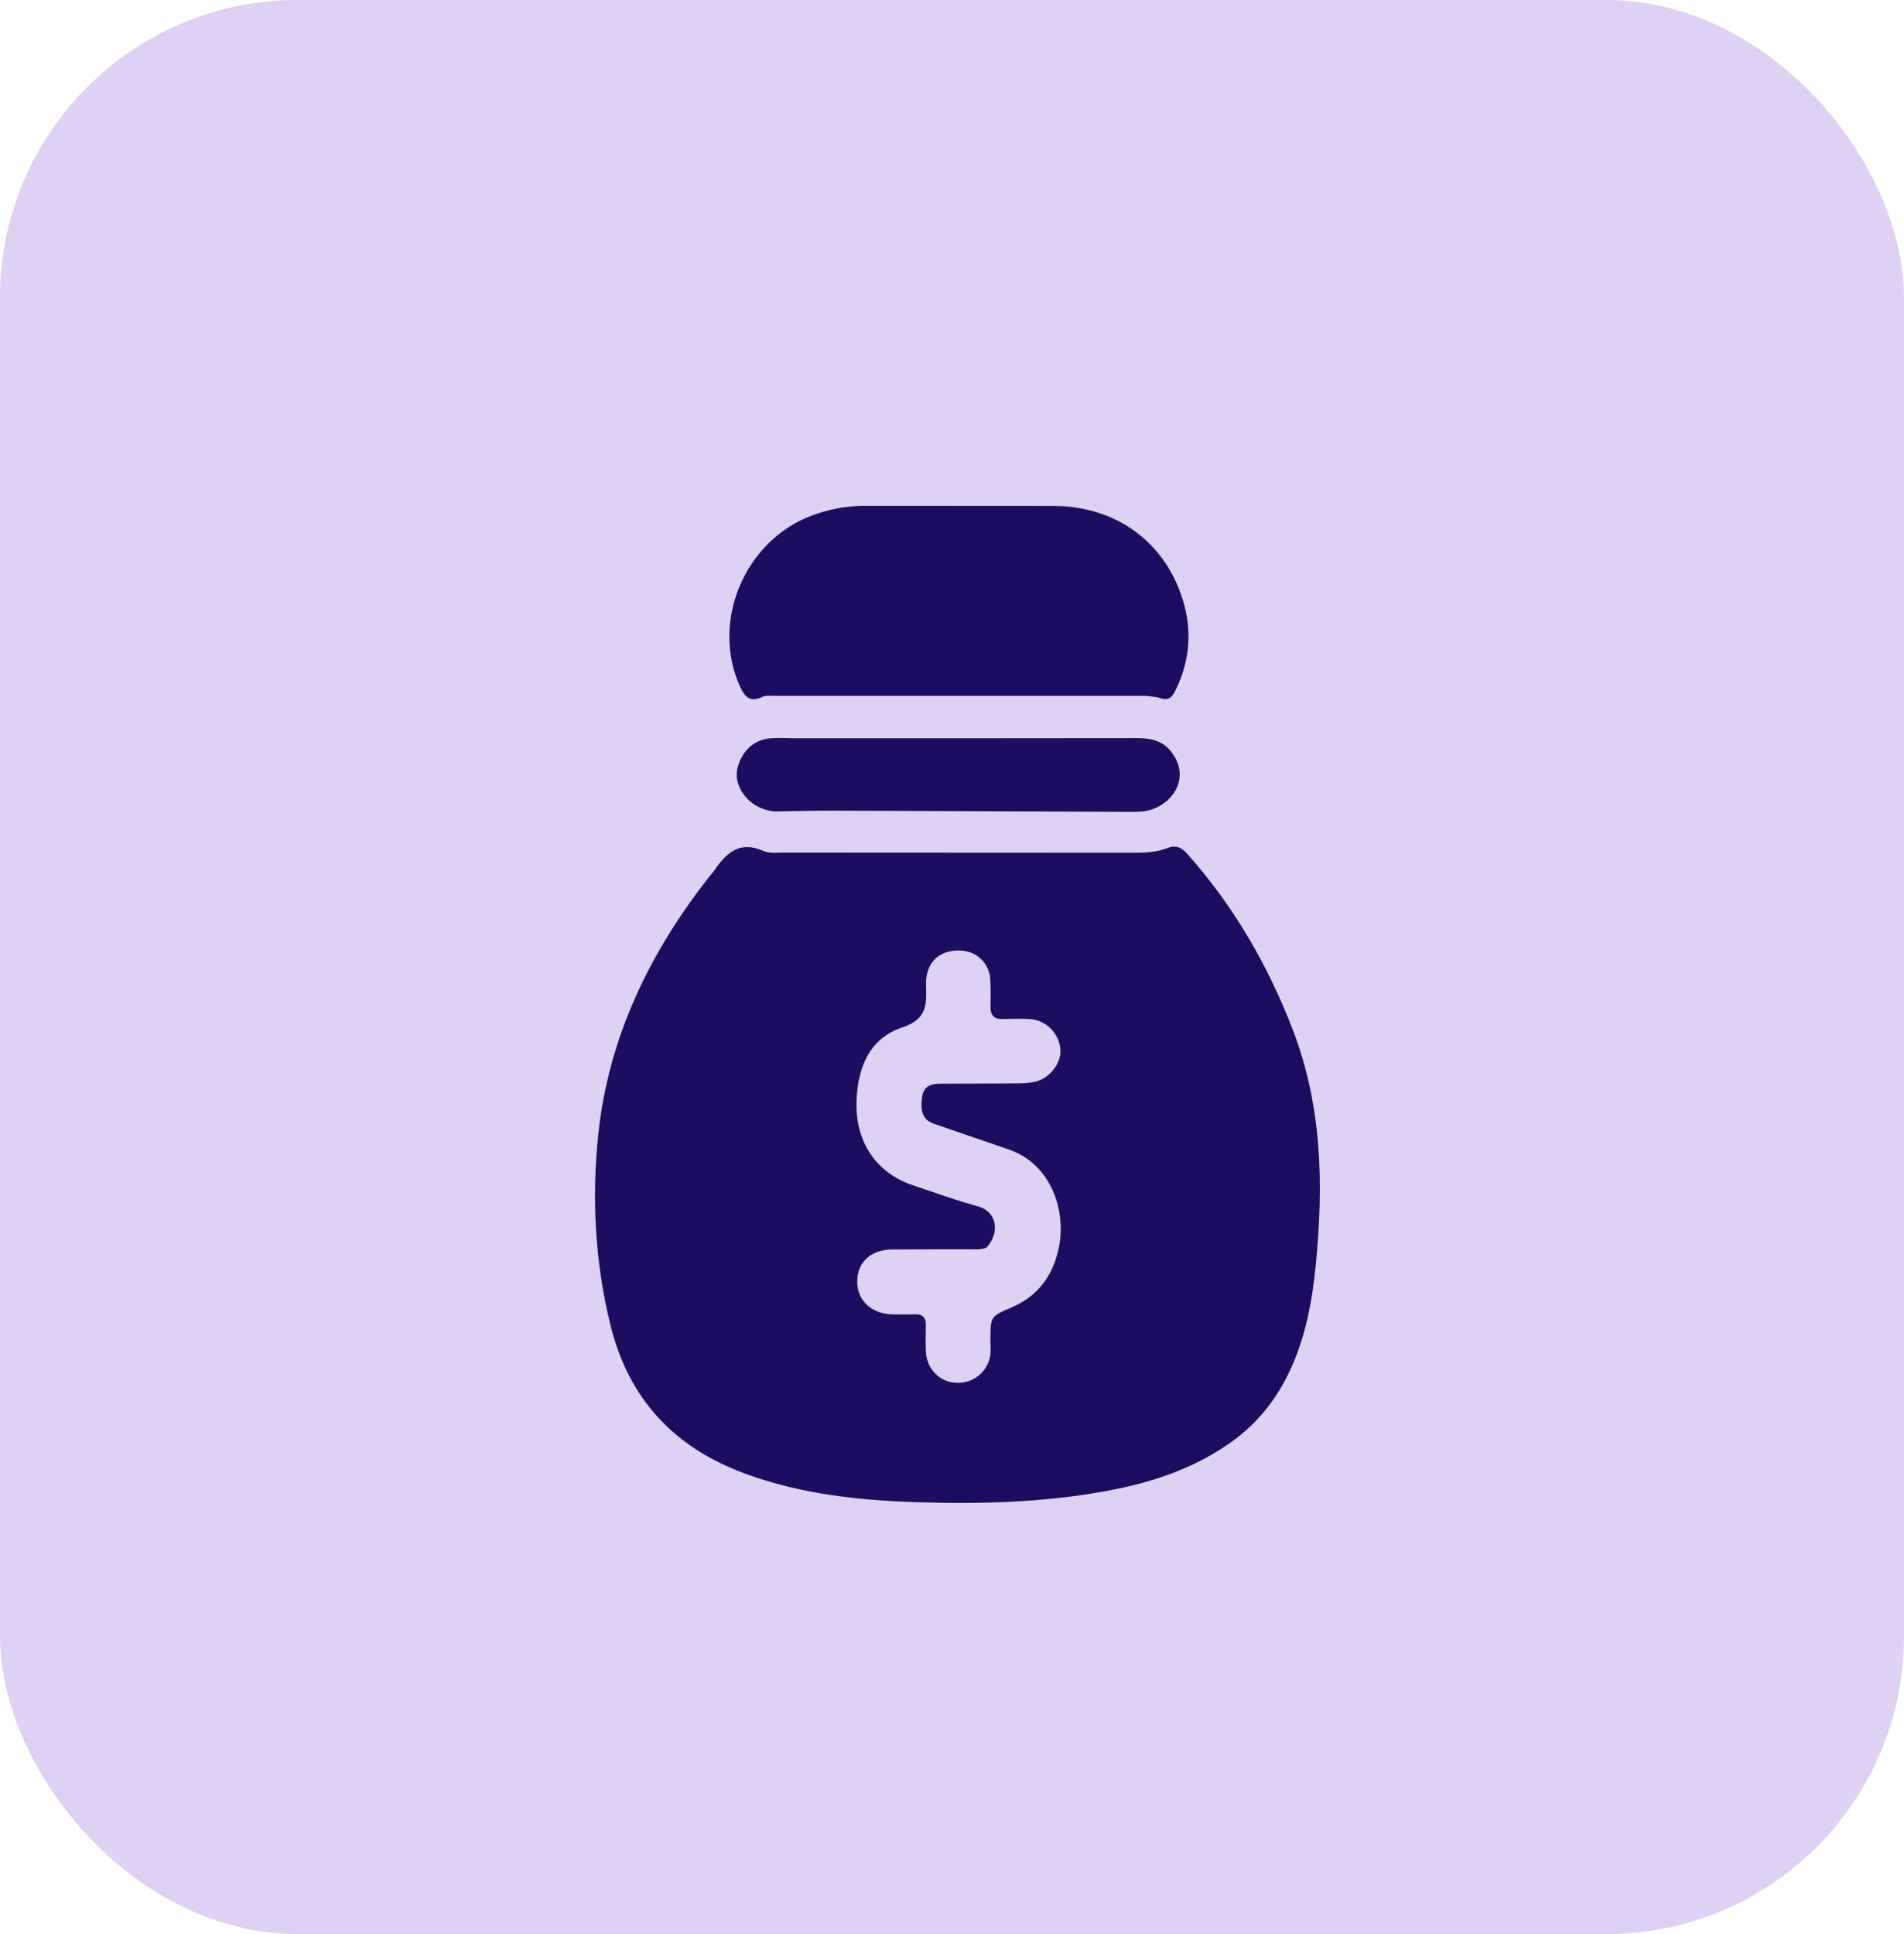
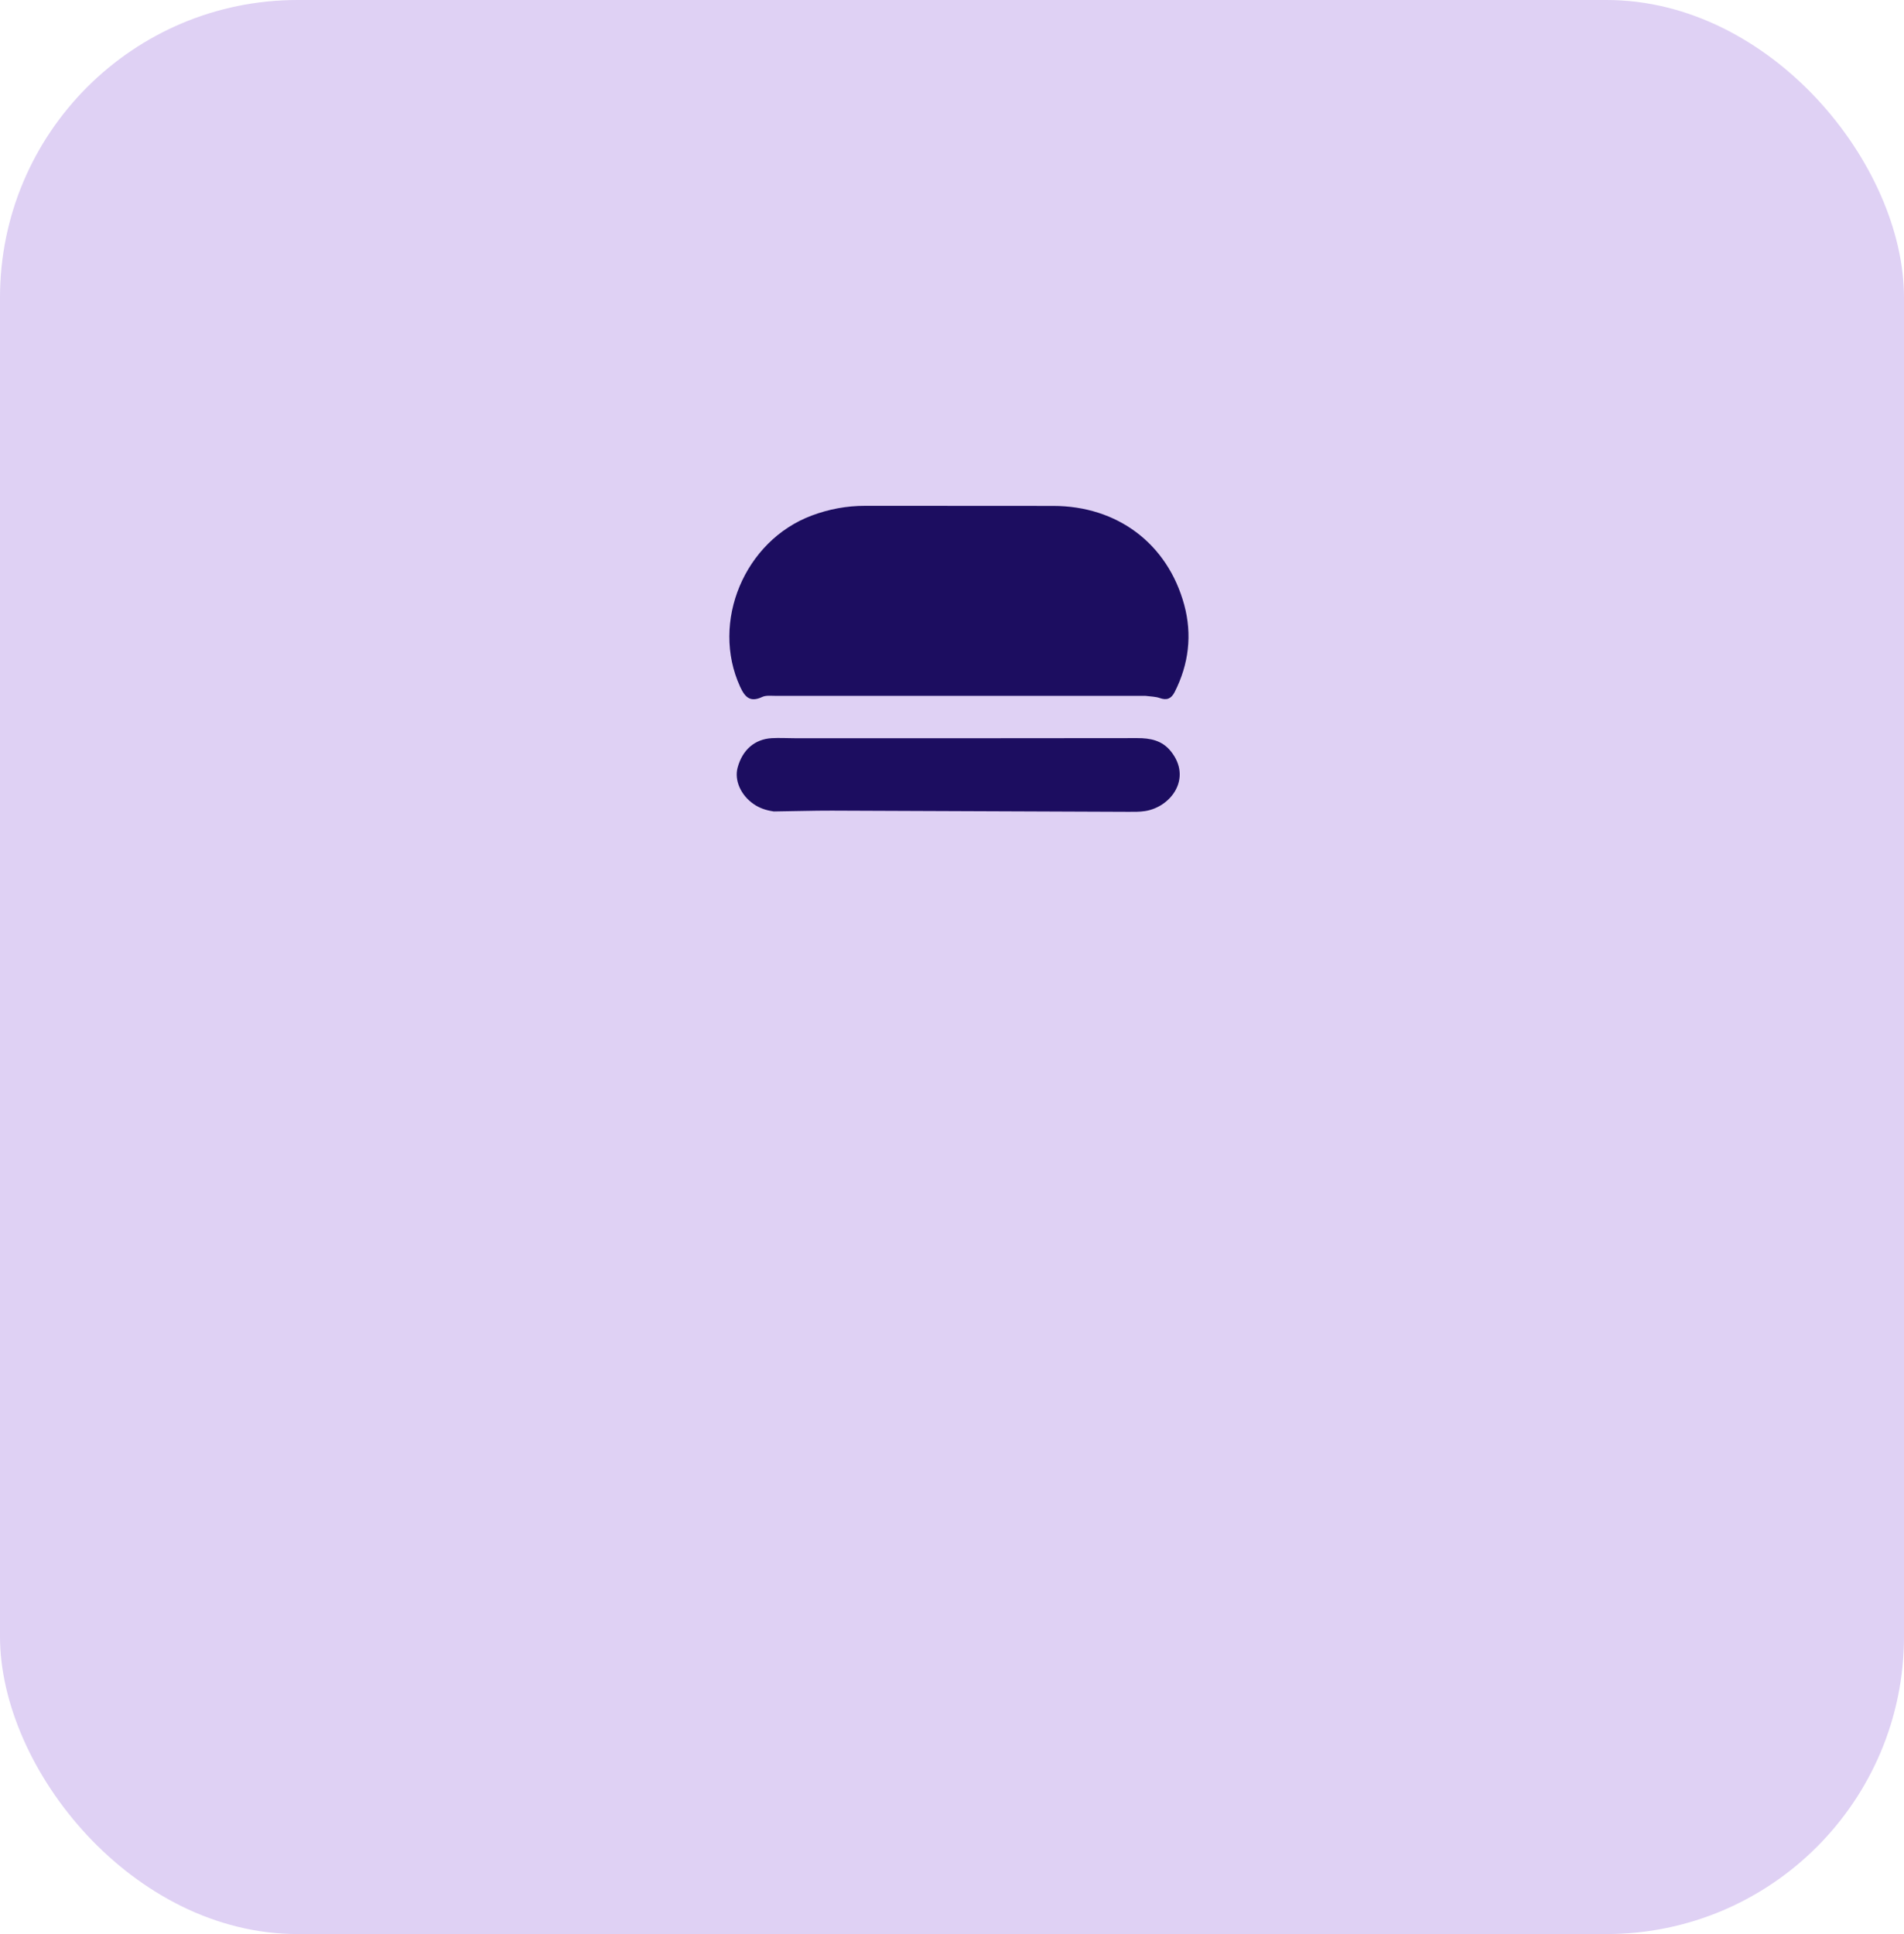
<svg xmlns="http://www.w3.org/2000/svg" width="64" height="65" viewBox="0 0 64 65" fill="none">
  <rect width="64" height="65" rx="10" fill="#DFD1F4" />
-   <path d="M41.542 48.351C40.227 49.336 38.748 49.824 37.178 50.112C35.066 50.499 32.937 50.555 30.803 50.486C28.845 50.422 26.905 50.211 25.045 49.526C22.663 48.649 21.134 47.027 20.519 44.533C19.995 42.406 19.884 40.233 20.113 38.095C20.459 34.852 21.85 31.984 23.871 29.426C23.913 29.373 23.964 29.326 24.001 29.27C24.404 28.669 24.859 28.24 25.665 28.6C25.862 28.688 26.121 28.653 26.351 28.653C30.282 28.657 34.213 28.657 38.144 28.659C38.513 28.659 38.884 28.641 39.228 28.506C39.517 28.392 39.704 28.468 39.903 28.691C41.452 30.425 42.596 32.397 43.437 34.561C44.446 37.155 44.495 39.831 44.224 42.548C44.114 43.65 43.922 44.724 43.496 45.752C43.071 46.777 42.454 47.656 41.542 48.351ZM33.162 41.926C32.995 42.006 32.816 41.987 32.64 41.988C31.756 41.99 30.872 41.985 29.988 41.993C29.268 41.999 28.815 42.421 28.814 43.068C28.812 43.714 29.302 44.166 30.015 44.174C30.26 44.177 30.505 44.18 30.75 44.171C31.007 44.161 31.126 44.272 31.121 44.532C31.114 44.832 31.11 45.132 31.123 45.43C31.148 45.974 31.538 46.403 32.046 46.465C32.595 46.533 33.084 46.226 33.252 45.705C33.324 45.479 33.29 45.245 33.291 45.015C33.295 44.231 33.299 44.245 34.015 43.935C34.891 43.556 35.395 42.87 35.589 41.941C35.852 40.685 35.331 39.131 33.927 38.639C33.081 38.343 32.23 38.062 31.385 37.765C31.027 37.638 30.92 37.36 30.999 36.849C31.053 36.504 31.296 36.422 31.593 36.421C32.477 36.417 33.361 36.419 34.245 36.411C34.434 36.41 34.627 36.395 34.81 36.351C35.289 36.237 35.677 35.725 35.645 35.275C35.605 34.73 35.151 34.273 34.607 34.249C34.309 34.236 34.008 34.238 33.71 34.248C33.411 34.259 33.29 34.118 33.294 33.831C33.299 33.532 33.303 33.232 33.287 32.933C33.256 32.36 32.821 31.953 32.25 31.944C31.541 31.932 31.099 32.37 31.127 33.134C31.15 33.785 31.148 34.257 30.328 34.531C29.221 34.9 28.826 35.879 28.79 37.029C28.749 38.357 29.44 39.424 30.697 39.839C31.419 40.078 32.134 40.341 32.866 40.542C33.547 40.729 33.598 41.455 33.162 41.926Z" fill="#1C0D60" />
  <path d="M38.508 23.387C34.335 23.386 30.2 23.385 26.064 23.386C25.916 23.387 25.747 23.364 25.621 23.423C25.218 23.613 25.041 23.435 24.878 23.08C23.883 20.91 25.021 18.173 27.288 17.326C27.864 17.11 28.462 16.999 29.081 17C31.19 17.003 33.298 16.999 35.407 17.003C37.55 17.006 39.244 18.262 39.806 20.328C40.077 21.328 39.961 22.323 39.483 23.261C39.37 23.482 39.221 23.545 38.984 23.46C38.847 23.411 38.692 23.41 38.508 23.387Z" fill="#1C0D60" />
  <path d="M26.012 27.272C25.745 27.233 25.528 27.158 25.334 27.024C24.899 26.725 24.679 26.224 24.794 25.798C24.955 25.203 25.366 24.842 25.942 24.809C26.199 24.795 26.458 24.811 26.716 24.811C30.552 24.811 34.388 24.814 38.224 24.807C38.668 24.806 39.062 24.884 39.354 25.247C40.086 26.155 39.357 27.126 38.488 27.259C38.301 27.288 38.109 27.285 37.919 27.284C34.6 27.271 31.282 27.255 27.963 27.244C27.324 27.242 26.686 27.265 26.012 27.272Z" fill="#1C0D60" />
</svg>